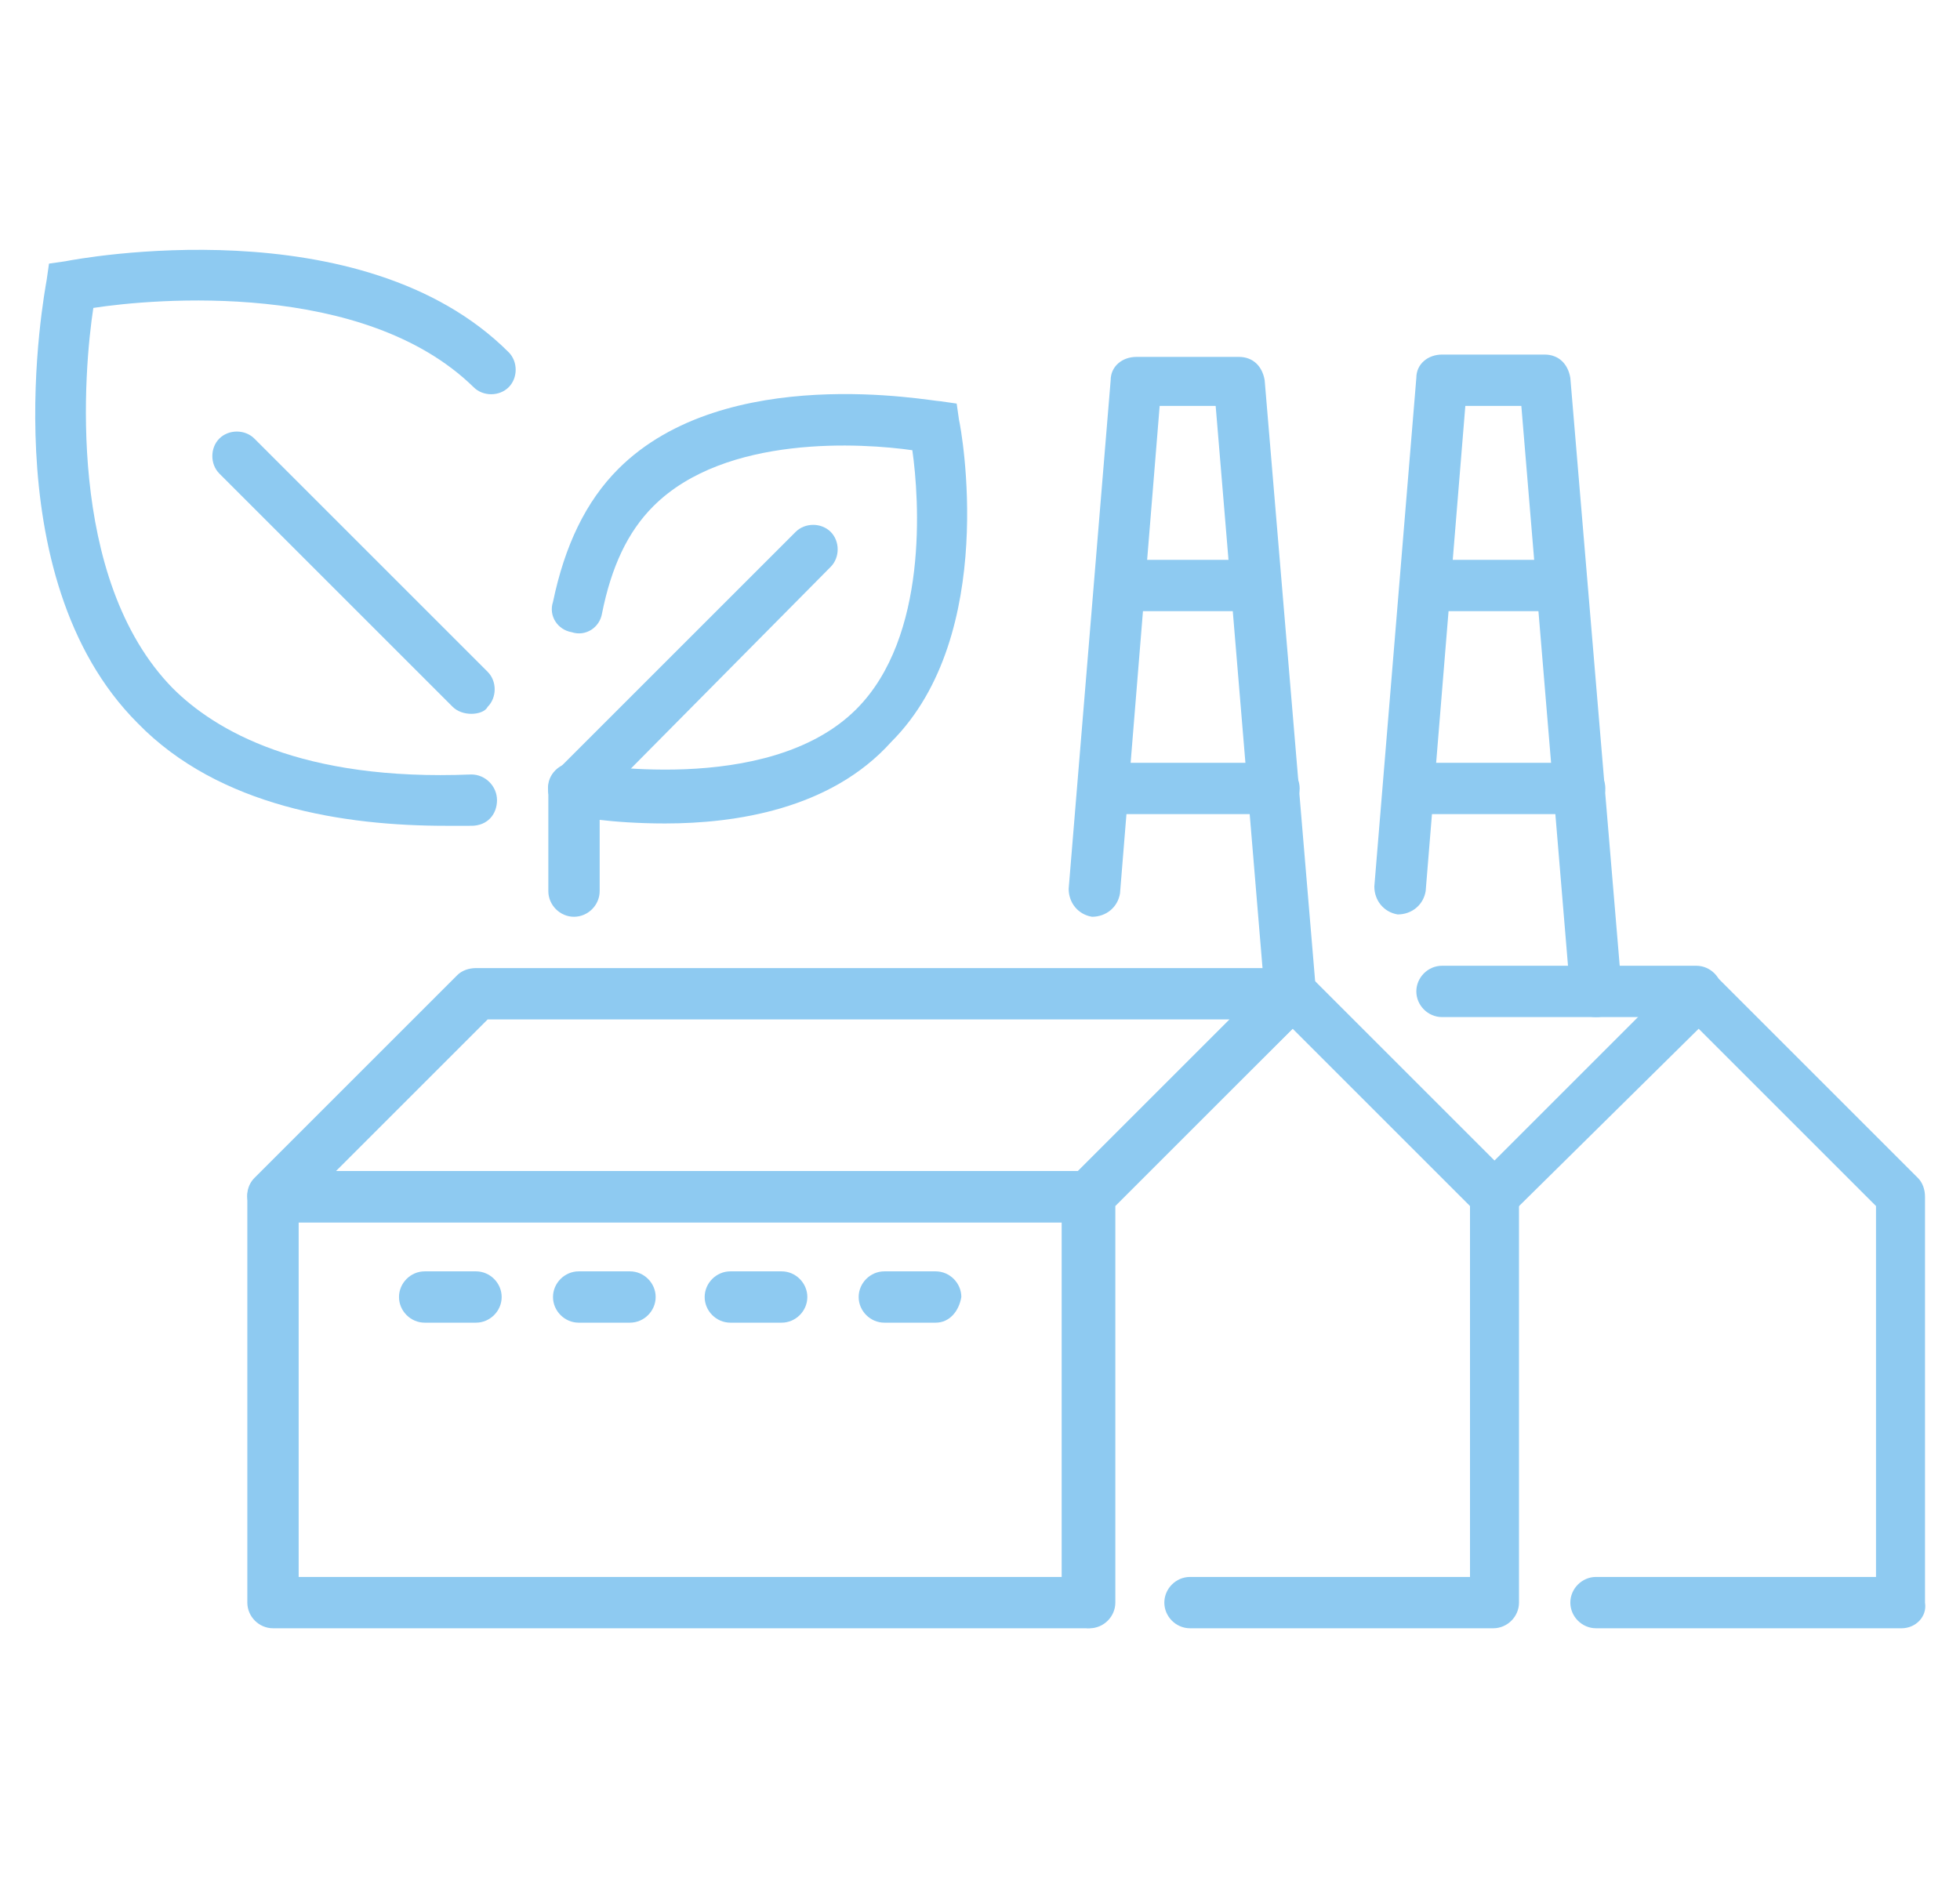
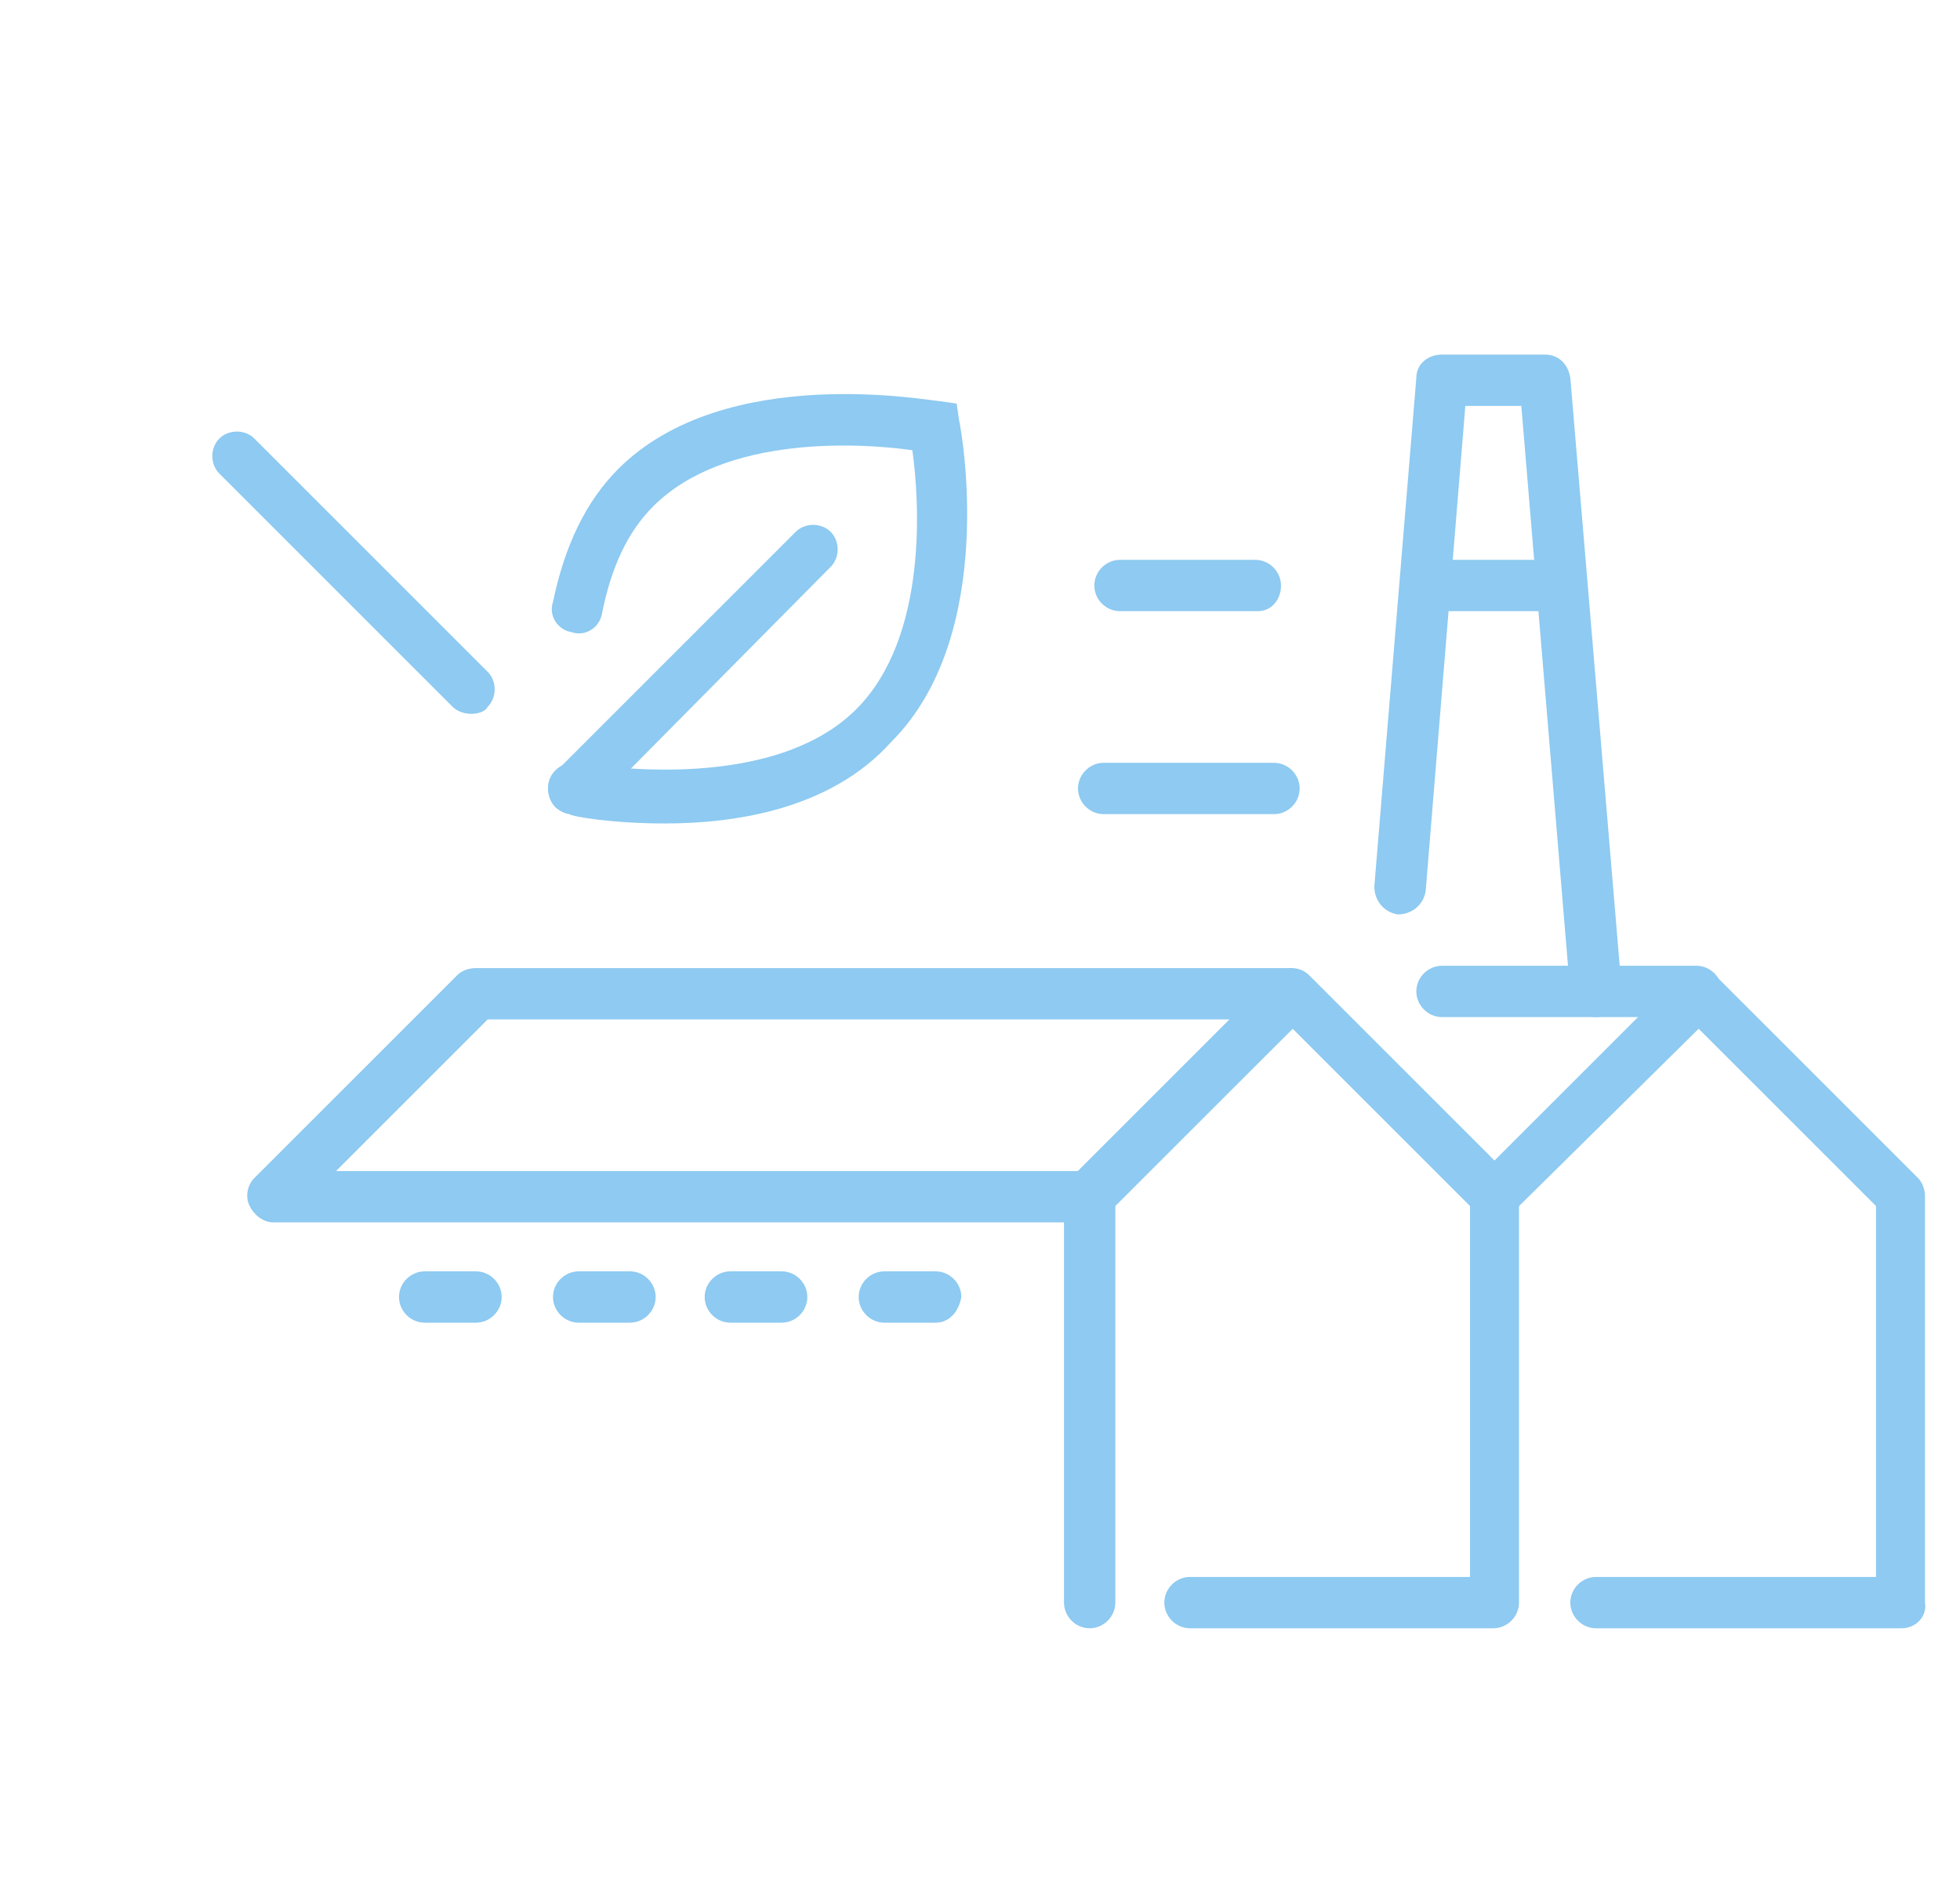
<svg xmlns="http://www.w3.org/2000/svg" version="1.1" id="Livello_1" x="0px" y="0px" viewBox="0 0 84 80.5" style="enable-background:new 0 0 84 80.5;" xml:space="preserve">
  <style type="text/css">
	.st0{fill:#8ECAF1;}
</style>
  <g>
    <g>
      <g>
        <path class="st0" d="M72.7,43.6H61.8c-0.6,0-1.1-0.5-1.1-1.1s0.5-1.1,1.1-1.1h10.9c0.6,0,1.1,0.5,1.1,1.1S73.3,43.6,72.7,43.6z" />
      </g>
      <g>
-         <path class="st0" d="M46.6,69.8H11.7c-0.6,0-1.1-0.5-1.1-1.1V51.3c0-0.6,0.5-1.1,1.1-1.1h34.9c0.6,0,1.1,0.5,1.1,1.1v17.4     C47.7,69.3,47.2,69.8,46.6,69.8z M12.8,67.6h32.7V52.4H12.8V67.6z" />
-       </g>
+         </g>
      <g>
        <path class="st0" d="M46.6,52.4H11.7c-0.4,0-0.8-0.3-1-0.7c-0.2-0.4-0.1-0.9,0.2-1.2l8.7-8.7c0.2-0.2,0.5-0.3,0.8-0.3h34.9     c0.4,0,0.8,0.3,1,0.7c0.2,0.4,0.1,0.9-0.2,1.2L47.4,52C47.2,52.2,46.9,52.4,46.6,52.4z M14.4,50.2h31.8l6.5-6.5H20.9L14.4,50.2z" />
      </g>
      <g>
        <path class="st0" d="M64,69.8H51c-0.6,0-1.1-0.5-1.1-1.1c0-0.6,0.5-1.1,1.1-1.1h12V51.7l-7.6-7.6l-7.6,7.6v17     c0,0.6-0.5,1.1-1.1,1.1c-0.6,0-1.1-0.5-1.1-1.1V51.3c0-0.3,0.1-0.6,0.3-0.8l8.7-8.7c0.4-0.4,1.1-0.4,1.5,0l8.7,8.7     c0.2,0.2,0.3,0.5,0.3,0.8v17.4C65.1,69.3,64.6,69.8,64,69.8z" />
      </g>
      <g>
        <path class="st0" d="M81.5,69.8H68.4c-0.6,0-1.1-0.5-1.1-1.1c0-0.6,0.5-1.1,1.1-1.1h12V51.7l-7.6-7.6L64.8,52     c-0.4,0.4-1.1,0.4-1.5,0c-0.4-0.4-0.4-1.1,0-1.5l8.7-8.7c0.4-0.4,1.1-0.4,1.5,0l8.7,8.7c0.2,0.2,0.3,0.5,0.3,0.8v17.4     C82.6,69.3,82.1,69.8,81.5,69.8z" />
      </g>
      <g>
        <path class="st0" d="M40.1,56.7h-2.2c-0.6,0-1.1-0.5-1.1-1.1c0-0.6,0.5-1.1,1.1-1.1h2.2c0.6,0,1.1,0.5,1.1,1.1     C41.1,56.2,40.7,56.7,40.1,56.7z M33.5,56.7h-2.2c-0.6,0-1.1-0.5-1.1-1.1c0-0.6,0.5-1.1,1.1-1.1h2.2c0.6,0,1.1,0.5,1.1,1.1     C34.6,56.2,34.1,56.7,33.5,56.7z M27,56.7h-2.2c-0.6,0-1.1-0.5-1.1-1.1c0-0.6,0.5-1.1,1.1-1.1H27c0.6,0,1.1,0.5,1.1,1.1     C28.1,56.2,27.6,56.7,27,56.7z M20.4,56.7h-2.2c-0.6,0-1.1-0.5-1.1-1.1c0-0.6,0.5-1.1,1.1-1.1h2.2c0.6,0,1.1,0.5,1.1,1.1     C21.5,56.2,21,56.7,20.4,56.7z" />
      </g>
      <g>
        <path class="st0" d="M68.4,43.6c-0.6,0-1-0.4-1.1-1l-2.1-25.2h-2.4l-1.7,20.8c-0.1,0.6-0.6,1-1.2,1c-0.6-0.1-1-0.6-1-1.2     l1.8-21.8c0-0.6,0.5-1,1.1-1h4.4c0.6,0,1,0.4,1.1,1l2.2,26.2C69.5,43.1,69.1,43.6,68.4,43.6C68.4,43.6,68.4,43.6,68.4,43.6z" />
      </g>
      <g>
        <path class="st0" d="M66.9,26.2h-5.8c-0.6,0-1.1-0.5-1.1-1.1c0-0.6,0.5-1.1,1.1-1.1h5.8c0.6,0,1.1,0.5,1.1,1.1     C68,25.7,67.5,26.2,66.9,26.2z" />
      </g>
      <g>
-         <path class="st0" d="M67.7,34.9h-7.3c-0.6,0-1.1-0.5-1.1-1.1c0-0.6,0.5-1.1,1.1-1.1h7.3c0.6,0,1.1,0.5,1.1,1.1     C68.8,34.4,68.3,34.9,67.7,34.9z" />
-       </g>
+         </g>
      <g>
-         <path class="st0" d="M55.3,43.6c-0.6,0-1-0.4-1.1-1l-2.1-25.2h-2.4L48,38.3c-0.1,0.6-0.6,1-1.2,1c-0.6-0.1-1-0.6-1-1.2l1.8-21.8     c0-0.6,0.5-1,1.1-1h4.4c0.6,0,1,0.4,1.1,1l2.2,26.2C56.4,43.1,56,43.6,55.3,43.6C55.4,43.6,55.3,43.6,55.3,43.6z" />
-       </g>
+         </g>
      <g>
        <path class="st0" d="M53.9,26.2H48c-0.6,0-1.1-0.5-1.1-1.1c0-0.6,0.5-1.1,1.1-1.1h5.8c0.6,0,1.1,0.5,1.1,1.1     C54.9,25.7,54.5,26.2,53.9,26.2z" />
      </g>
      <g>
        <path class="st0" d="M54.6,34.9h-7.3c-0.6,0-1.1-0.5-1.1-1.1c0-0.6,0.5-1.1,1.1-1.1h7.3c0.6,0,1.1,0.5,1.1,1.1     C55.7,34.4,55.2,34.9,54.6,34.9z" />
      </g>
    </g>
    <g>
      <g>
-         <path class="st0" d="M19.1,35.4c-4.3,0-9.7-0.8-13.2-4.4c-6.3-6.3-4-18.4-3.9-19l0.1-0.7l0.7-0.1c0.5-0.1,12.7-2.4,19,3.9     c0.4,0.4,0.4,1.1,0,1.5c-0.4,0.4-1.1,0.4-1.5,0C15.6,12,6.6,12.8,4,13.2c-0.4,2.6-1.2,11.6,3.4,16.3c1.8,1.8,5.5,4,12.8,3.7     c0.6,0,1.1,0.5,1.1,1.1c0,0.6-0.4,1.1-1.1,1.1C19.9,35.4,19.5,35.4,19.1,35.4z" />
-       </g>
+         </g>
      <g>
        <path class="st0" d="M20.2,30.6c-0.3,0-0.6-0.1-0.8-0.3l-10-10c-0.4-0.4-0.4-1.1,0-1.5c0.4-0.4,1.1-0.4,1.5,0l10,10     c0.4,0.4,0.4,1.1,0,1.5C20.8,30.5,20.5,30.6,20.2,30.6z" />
      </g>
      <g>
        <path class="st0" d="M28.5,35.3c-2.3,0-4-0.3-4.1-0.4c-0.6-0.1-1-0.7-0.9-1.3c0.1-0.6,0.7-1,1.3-0.9c0.1,0,8.1,1.5,11.9-2.3     c3.1-3.1,2.7-9,2.4-11.1c-2.1-0.3-8-0.7-11.1,2.4c-1.1,1.1-1.8,2.6-2.2,4.6c-0.1,0.6-0.7,1-1.3,0.8c-0.6-0.1-1-0.7-0.8-1.3     c0.5-2.4,1.4-4.3,2.8-5.7c4.6-4.6,13.4-2.9,13.8-2.9l0.7,0.1l0.1,0.7c0.1,0.4,1.7,9.2-2.9,13.8C35.6,34.7,31.5,35.3,28.5,35.3z" />
      </g>
      <g>
        <path class="st0" d="M24.6,34.9c-0.3,0-0.6-0.1-0.8-0.3c-0.4-0.4-0.4-1.1,0-1.5l10.3-10.3c0.4-0.4,1.1-0.4,1.5,0     c0.4,0.4,0.4,1.1,0,1.5L25.4,34.6C25.1,34.8,24.9,34.9,24.6,34.9z" />
      </g>
      <g>
-         <path class="st0" d="M24.6,39.3c-0.6,0-1.1-0.5-1.1-1.1v-4.4c0-0.6,0.5-1.1,1.1-1.1c0.6,0,1.1,0.5,1.1,1.1v4.4     C25.7,38.8,25.2,39.3,24.6,39.3z" />
-       </g>
+         </g>
    </g>
  </g>
</svg>